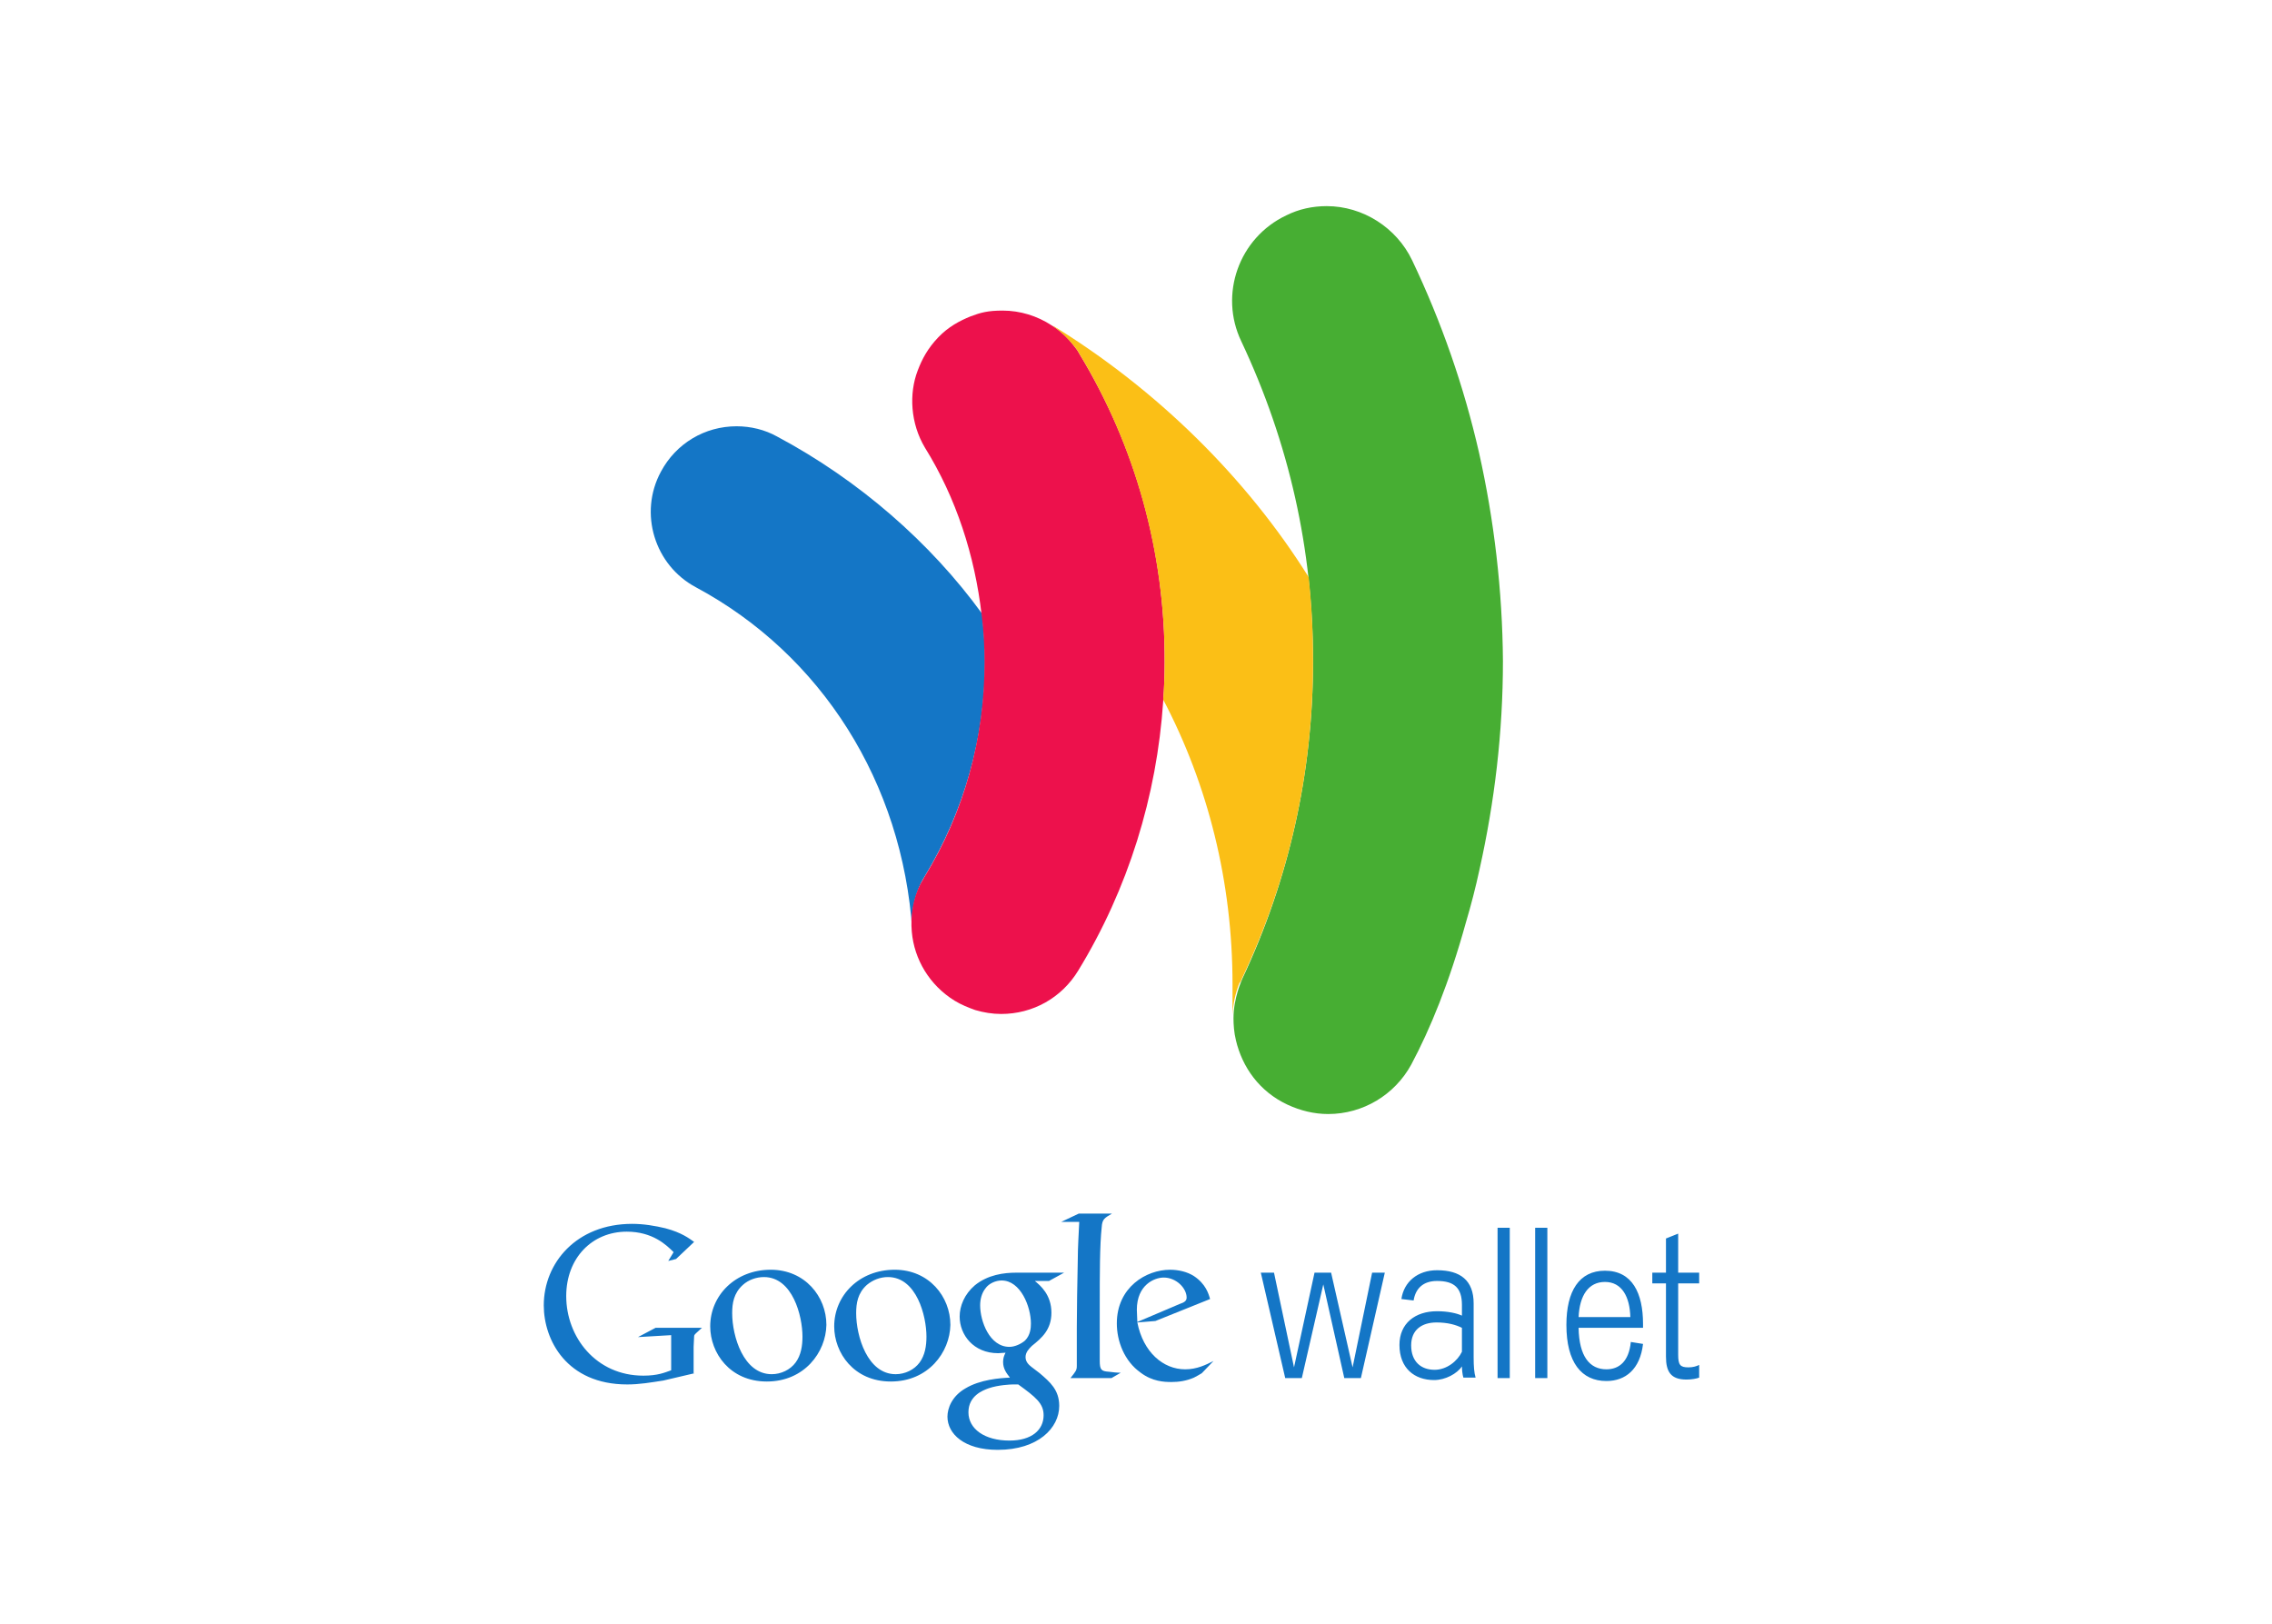
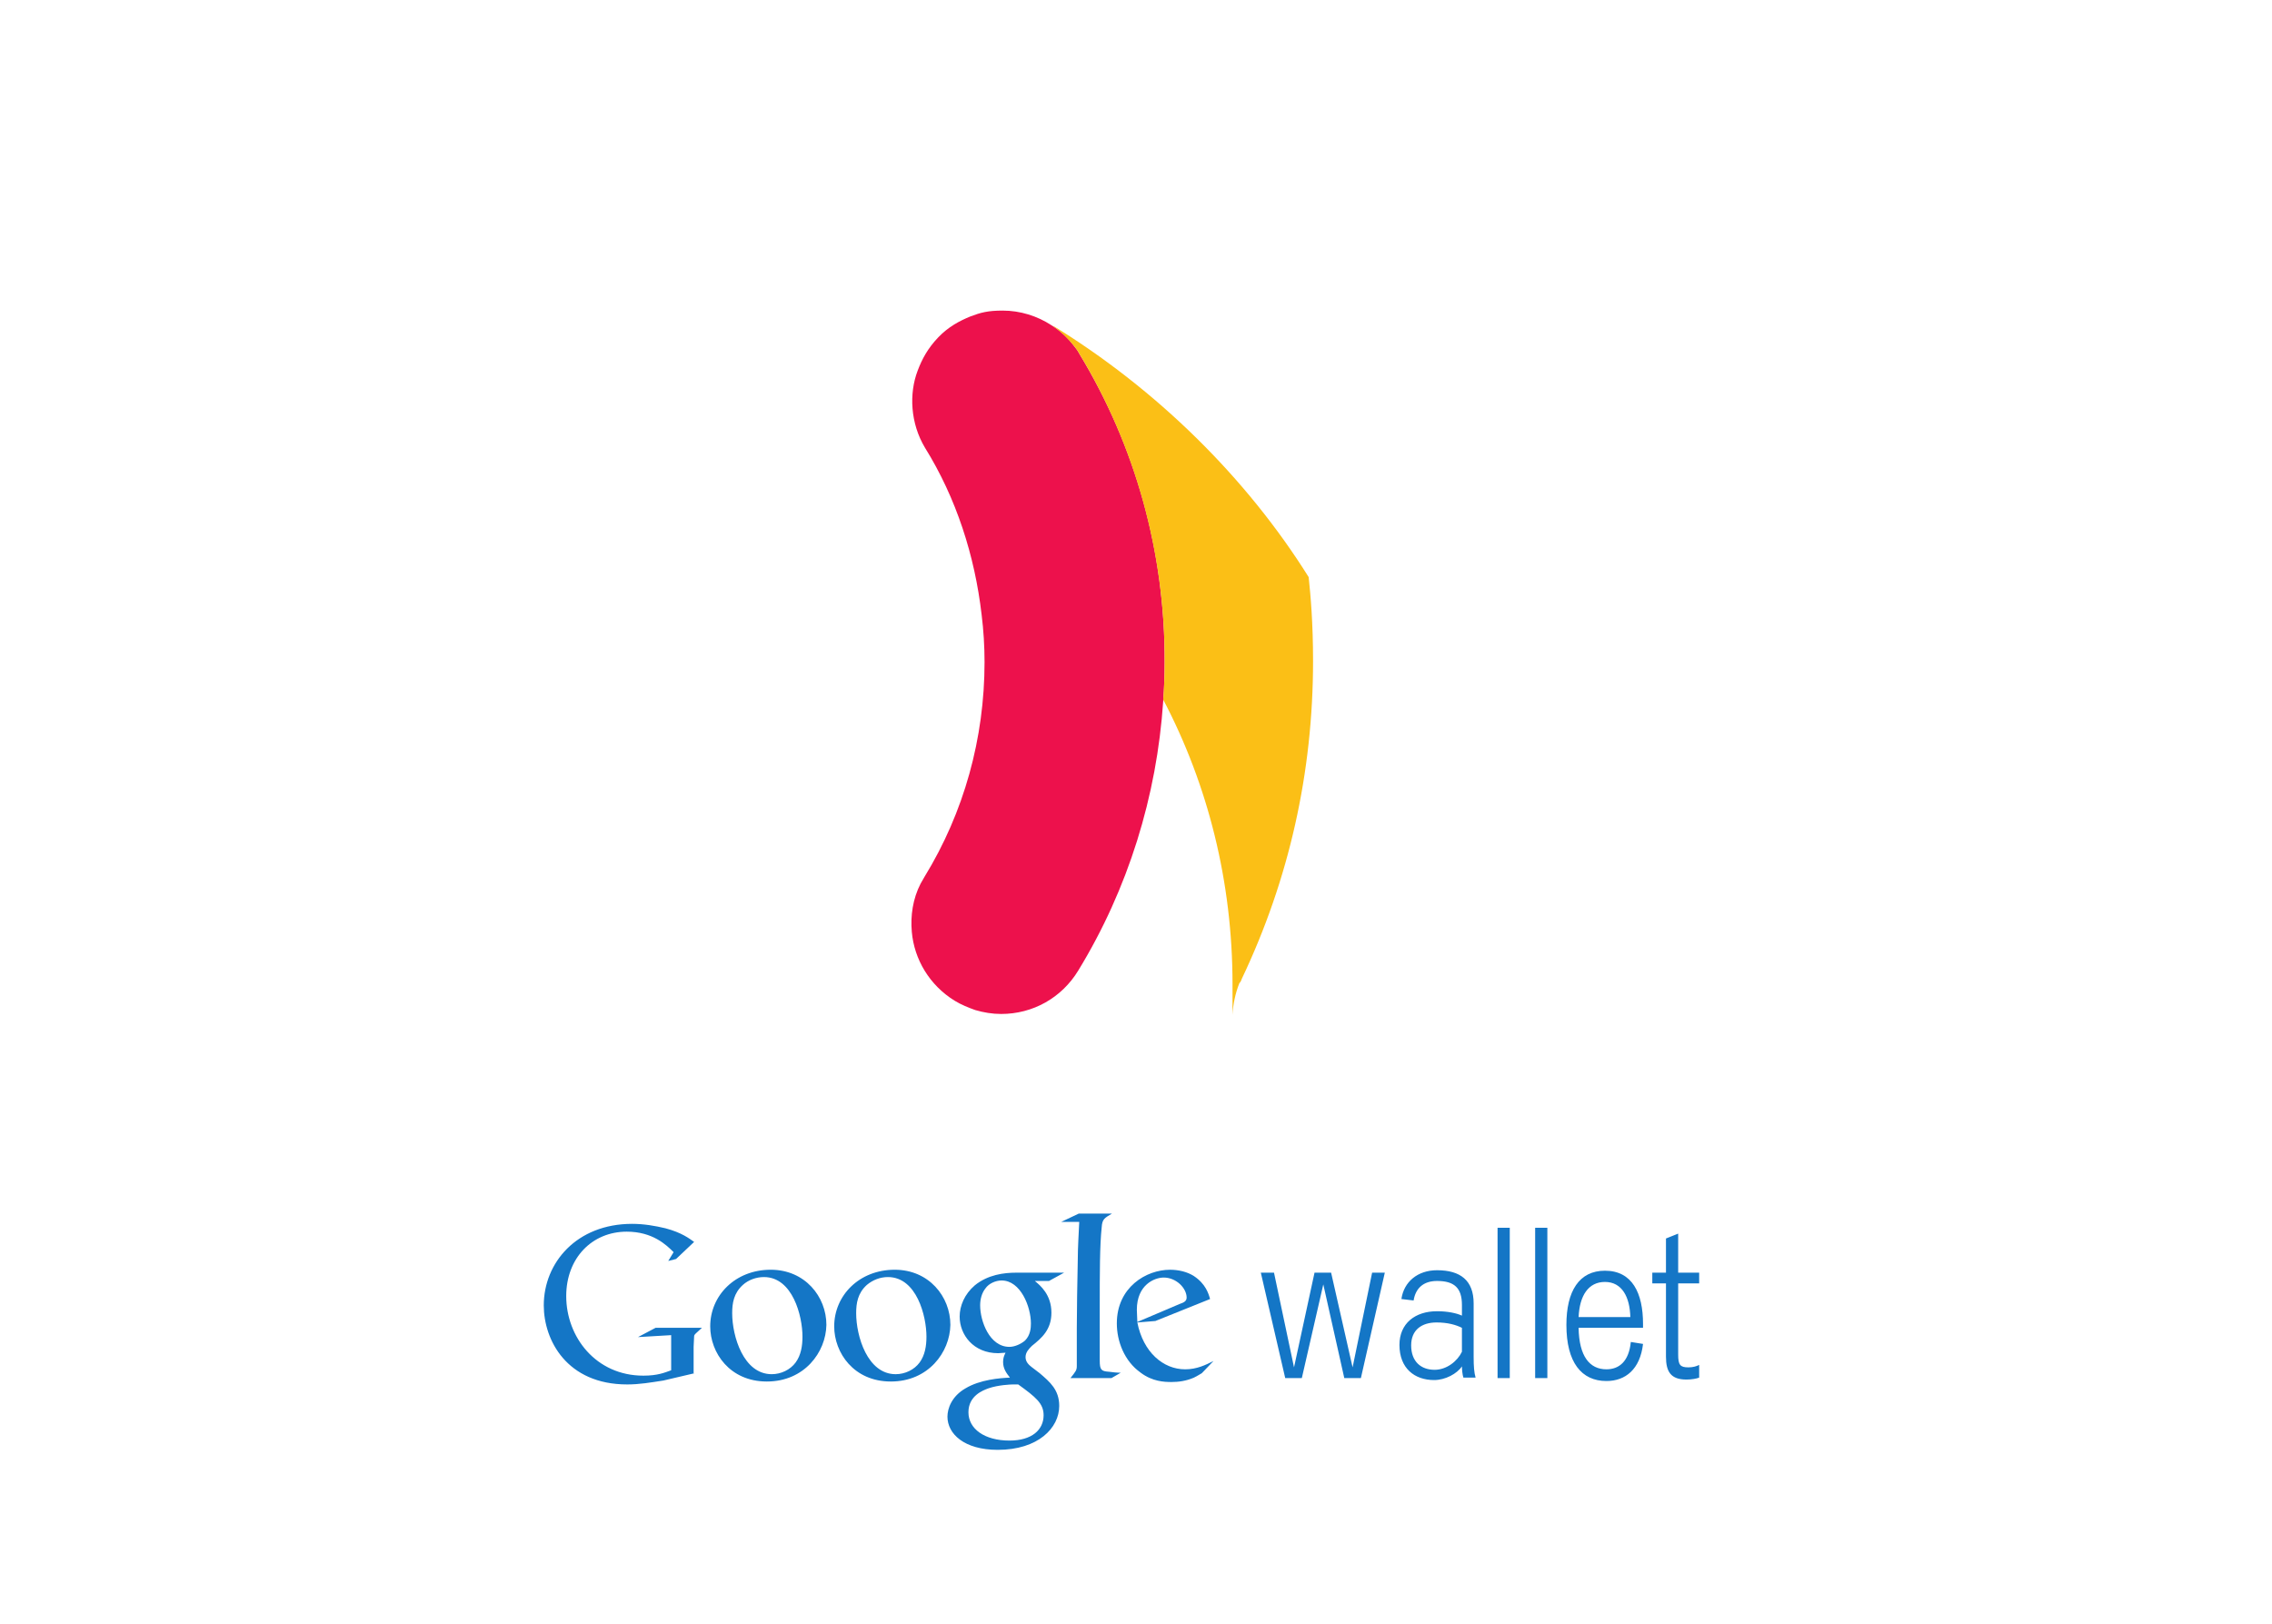
<svg xmlns="http://www.w3.org/2000/svg" width="512" height="366" viewBox="0 0 512 366">
  <g fill="#1476c6">
    <path d="M270.82 309.463c-.55.33-1.1.66-1.76.99-1.76.77-3.52.99-5.06.99-1.65 0-4.29-.11-6.93-2.09-3.74-2.64-5.39-7.15-5.39-11.11 0-8.14 6.6-12.1 11.99-12.1 1.87 0 3.85.44 5.39 1.43 2.64 1.76 3.3 3.96 3.63 5.17l-12.32 4.95-4.07.33c1.32 6.71 5.83 10.56 10.78 10.56 2.64 0 4.62-.99 6.38-1.87l-2.64 2.75zm-4.95-15.62c.99-.33 1.54-.66 1.54-1.43 0-2.09-2.31-4.51-5.17-4.51-2.09 0-6.05 1.65-6.05 7.26 0 .88.11 1.87.11 2.75l9.57-4.07" />
    <path d="M250.47 310.563h-9.24c1.21-1.54 1.43-1.76 1.43-2.75v-8.58c0-4.07.11-9.9.22-15.4 0-2.64.22-6.05.33-8.47h-4.07l3.96-1.87h7.48c-1.65.99-2.2 1.21-2.31 3.08-.44 4.07-.44 10.45-.44 17.93v12.1c0 2.09.33 2.42 2.09 2.53.88.11 1.76.22 2.64.22l-2.09 1.21m-17.27-21.89c1.21.99 3.74 3.08 3.74 7.15 0 3.85-2.2 5.72-4.4 7.48-.66.66-1.43 1.43-1.43 2.53 0 1.1.77 1.76 1.32 2.2l1.87 1.43c2.31 1.98 4.4 3.74 4.4 7.37 0 4.95-4.73 9.9-13.86 9.9-7.59 0-11.33-3.63-11.33-7.48 0-1.87.99-4.62 4.07-6.38 3.3-1.98 7.7-2.31 10.01-2.42-.77-.99-1.54-1.98-1.54-3.52 0-.88.22-1.43.55-2.09-.55 0-1.21.11-1.65.11-5.61 0-8.69-4.18-8.69-8.25 0-2.42 1.1-5.06 3.41-7.04 2.97-2.42 6.6-2.86 9.35-2.86h10.78l-3.41 1.87h-3.19zm-3.74 23.32h-1.21c-.44 0-3.3.11-5.5.88-1.21.44-4.51 1.65-4.51 5.39 0 3.74 3.63 6.38 9.24 6.38 5.06 0 7.7-2.42 7.7-5.72 0-2.64-1.76-4.07-5.72-6.93m1.54-9.9c1.21-1.21 1.32-2.86 1.32-3.85 0-3.74-2.31-9.68-6.6-9.68-1.32 0-2.86.66-3.63 1.76-.88 1.1-1.21 2.53-1.21 3.85 0 3.52 2.09 9.35 6.6 9.35 1.21 0 2.64-.66 3.52-1.43m-30.25 9.24c-8.36 0-12.76-6.49-12.76-12.43 0-6.93 5.61-12.76 13.64-12.76 7.7 0 12.54 6.05 12.54 12.43-.11 6.16-4.95 12.76-13.42 12.76m6.49-4.29c1.21-1.65 1.54-3.74 1.54-5.83 0-4.62-2.2-13.42-8.69-13.42-1.76 0-3.41.66-4.73 1.76-2.09 1.87-2.42 4.18-2.42 6.38 0 5.17 2.53 13.75 8.91 13.75 2.09 0 4.18-.99 5.39-2.64m-34.43 4.29c-8.36 0-12.76-6.49-12.76-12.43 0-6.93 5.61-12.76 13.64-12.76 7.7 0 12.54 6.05 12.54 12.43-.11 6.16-4.95 12.76-13.42 12.76m6.49-4.29c1.21-1.65 1.54-3.74 1.54-5.83 0-4.62-2.2-13.42-8.69-13.42-1.76 0-3.52.66-4.73 1.76-2.09 1.87-2.42 4.18-2.42 6.38 0 5.17 2.53 13.75 8.91 13.75 2.09 0 4.18-.99 5.39-2.64m-22.77 2.42l-7.04 1.65c-2.86.44-5.39.88-8.14.88-13.64 0-18.81-10.01-18.81-17.82 0-9.57 7.37-18.37 19.91-18.37 2.64 0 5.17.44 7.48.99 3.74.99 5.39 2.31 6.49 3.08l-4.07 3.85-1.76.44 1.21-1.98c-1.65-1.65-4.73-4.62-10.56-4.62-7.81 0-13.64 5.94-13.64 14.52 0 9.24 6.71 17.93 17.38 17.93 3.19 0 4.73-.66 6.27-1.21v-7.92l-7.48.44 3.96-2.09h10.45l-1.32 1.21c-.33.33-.44.44-.44.77 0 .44-.11 1.87-.11 2.31v5.94m137.06 1.1h-3.74l-5.5-23.76h2.97l4.51 21.34 4.62-21.34h3.74l4.84 21.34 4.4-21.34h2.86l-5.39 23.76h-3.74l-4.73-21.12-4.84 21.12m36.08-16.5c0-3.85-1.76-5.39-5.61-5.39-3.08 0-4.84 1.65-5.28 4.4l-2.75-.33c.55-3.85 3.63-6.49 8.03-6.49 5.28 0 8.25 2.31 8.25 7.48v12.1c0 2.09.11 3.52.44 4.62h-2.75c-.22-.66-.33-1.87-.33-2.53-1.1 1.65-3.74 3.08-6.27 3.08-4.4 0-7.81-2.64-7.81-7.92 0-4.84 3.52-7.59 8.47-7.59 2.42 0 4.4.44 5.61.99v-2.42zm0 5.17c-1.32-.66-3.19-1.21-5.72-1.21-3.3 0-5.72 1.65-5.72 5.17 0 3.63 2.2 5.5 5.28 5.5 2.75 0 5.17-1.98 6.16-4.07v-5.39m8.03 11.33h2.75v-33.88h-2.75v33.88zm8.47 0h2.75v-33.88h-2.75v33.88zm16.06-1.98c2.86 0 5.06-1.76 5.5-6.16l2.75.44c-.66 5.72-3.96 8.36-8.25 8.36-5.61 0-9.02-4.18-9.02-12.65 0-7.59 2.86-12.21 8.69-12.21 6.16 0 8.58 5.06 8.58 11.99v.88h-14.52c.11 6.49 2.53 9.35 6.27 9.35m5.39-11.77c-.11-4.51-1.87-7.92-5.72-7.92-3.74 0-5.72 3.08-5.94 7.92h11.66m15.51 13.64c-.55.22-1.65.44-2.86.44-3.52 0-4.62-1.76-4.62-5.17v-16.5h-3.08v-2.42h3.08v-7.7l2.75-1.1v8.8h4.73v2.42h-4.73v16.06c0 2.31.44 2.86 2.31 2.86.99 0 1.76-.22 2.42-.55v2.86" />
  </g>
-   <path d="M221.32 138.303c-11.66-16.06-27.83-30.14-46.2-39.93-2.75-1.54-5.94-2.31-9.13-2.31-7.15 0-13.64 3.85-17.05 10.23-5.06 9.35-1.43 21.12 7.92 26.07 28.27 15.18 46.53 44 48.73 77.44v-.11c-.33-3.74.33-7.37 1.98-10.78.22-.44.55-.99.88-1.54 8.8-14.52 13.53-31.24 13.53-48.4 0-3.63-.33-7.15-.66-10.67" fill="#1476c6" />
-   <path d="M333.3 102.003c-3.41-14.96-8.47-29.48-15.07-43.34-3.52-7.37-11.11-12.21-19.25-12.21-3.19 0-6.27.66-9.13 2.09-10.67 5.06-15.18 17.82-10.12 28.38 10.78 22.88 16.17 46.97 16.17 72.05s-5.39 49.17-15.95 71.61c-.11.33-1.98 4.29-1.98 8.91 0 1.32.11 3.19.55 4.95 1.43 6.05 5.28 11.55 11.66 14.52 2.86 1.32 5.94 2.09 9.13 2.09 7.81 0 14.96-4.29 18.7-11.11 4.29-8.03 8.58-18.48 12.32-32.01 1.21-4.07 2.2-7.92 3.08-11.99 3.41-15.29 5.28-30.91 5.28-46.97-.11-15.84-1.98-31.79-5.39-46.97" fill="#47ae33" />
  <path d="M243.21 79.673c-.33-.66-.77-1.21-1.21-1.76-1.43-1.87-3.08-3.41-5.06-4.62-3.19-2.09-7.04-3.3-11-3.3-3.3 0-4.95.44-7.26 1.32-2.42.99-4.95 2.31-7.26 4.73-2.31 2.42-3.63 4.84-4.62 7.48-1.98 5.17-1.65 11.88 1.65 17.38 7.04 11.33 11.22 24.31 12.76 37.62.44 3.52.66 7.15.66 10.67 0 17.16-4.62 33.88-13.53 48.4-.33.55-.55.99-.88 1.54-1.76 3.41-2.31 7.26-1.98 10.89.55 6.16 3.96 11.99 9.68 15.51 1.43.88 3.08 1.54 4.62 2.09 1.87.55 3.85.88 5.83.88 7.15 0 13.64-3.63 17.38-9.79 11.22-18.37 17.71-39.27 19.14-60.72.22-2.86.33-5.83.33-8.69.11-24.86-6.6-48.84-19.25-69.63" fill="#ed114c" />
  <path d="M279.84 220.583c10.67-22.44 16.06-46.53 16.06-71.61 0-8.58-.55-14.85-.99-18.92-13.97-22.33-34.21-42.35-57.97-56.87 0 0 .55.33.55.44 1.65 1.21 2.97 2.42 4.51 4.29.33.44.88 1.1 1.21 1.76 12.65 20.9 19.25 44.77 19.25 69.3 0 2.97-.11 5.83-.33 8.69 10.12 19.25 15.62 41.14 15.62 64.13v6.93c.11-2.42.66-4.95 1.54-7.15.33-.33.44-.66.55-.99" fill="#fbbf16" />
</svg>